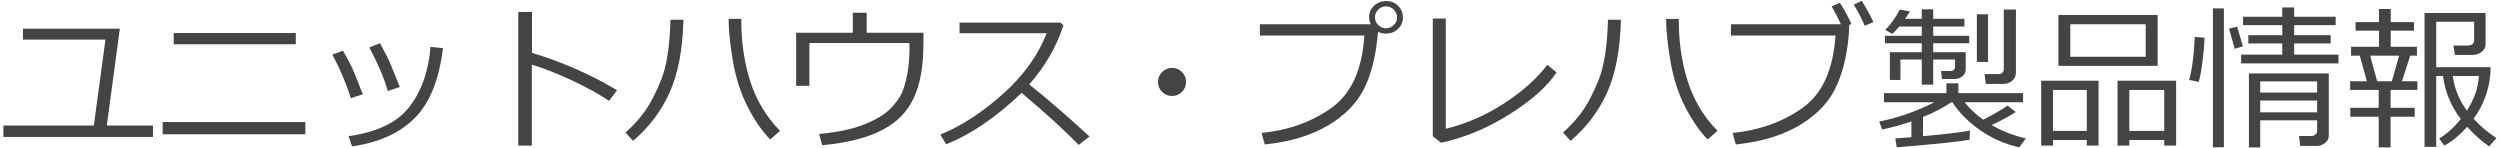
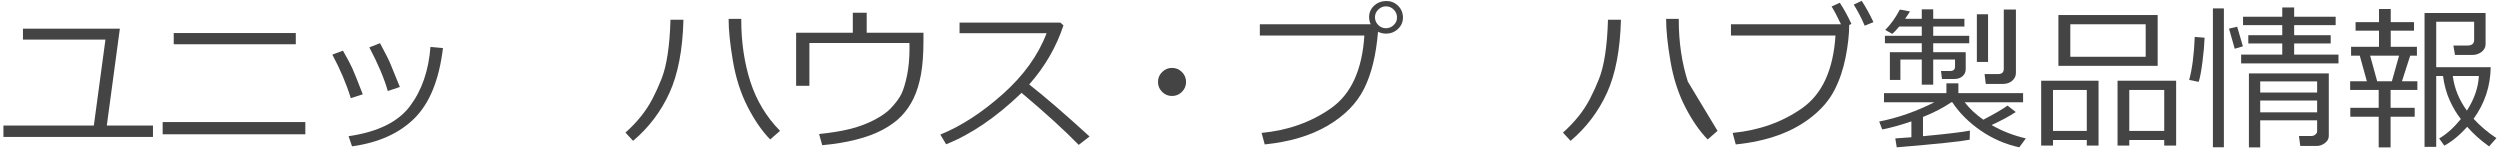
<svg xmlns="http://www.w3.org/2000/svg" width="472" height="28" viewBox="0 0 472 28" fill="none">
  <path d="M449.097 27.829V22.039H443.739V20.354H449.097V16.983H443.71V15.341H446.865L445.525 10.515H443.883V8.83H449.155V5.791H444.733V4.177H449.155V1.7H451.373V4.177H455.766V5.791H451.373V8.83H456.314V10.515H455.046L453.49 15.341H456.4V16.983H451.344V20.354H455.896V22.039H451.344V27.829H449.097ZM448.809 15.341H451.589L452.943 10.515H447.484L448.809 15.341ZM457.754 27.729V2.449H469.278V8.355C469.278 8.921 469.028 9.401 468.529 9.795C468.029 10.179 467.448 10.371 466.786 10.371H463.501L463.199 8.6H465.821C466.685 8.6 467.117 8.249 467.117 7.548V4.105H459.958V12.69H470.243C470.195 16.272 469.119 19.518 467.016 22.428C468.255 23.782 469.691 24.997 471.323 26.072L469.94 27.642C468.365 26.519 466.987 25.285 465.806 23.94C464.385 25.525 462.944 26.711 461.485 27.498L460.52 26.144C461.951 25.299 463.314 24.075 464.611 22.471L464.553 22.399C463.823 21.487 463.146 20.349 462.522 18.985C461.898 17.612 461.47 16.066 461.24 14.347H459.958V27.729H457.754ZM465.749 20.887C467.141 18.726 467.895 16.546 468.01 14.347H463.084C463.381 16.671 464.27 18.851 465.749 20.887Z" fill="#444444" />
  <path d="M441.506 11.97H423.126V10.314H430.89V8.211H424.48V6.641H430.89V4.739H423.486V3.155H430.89V1.412H433.137V3.155H440.973V4.739H433.137V6.641H440.037V8.211H433.137V10.314H441.506V11.97ZM419.871 27.8H417.797V1.585H419.871V27.8ZM423.458 8.744L421.916 9.205L420.836 5.402L422.377 5.042L423.458 8.744ZM416.227 7.116C416.188 8.336 416.059 9.824 415.838 11.581C415.617 13.329 415.377 14.621 415.117 15.456L413.317 15.096C413.883 13.022 414.234 10.314 414.368 6.972L416.227 7.116ZM437.473 22.716H426.727V27.829H424.595V13.857H439.677V25.654C439.677 26.192 439.432 26.643 438.942 27.008C438.462 27.373 437.953 27.556 437.415 27.556H434.29L434.045 25.683H436.364C436.652 25.683 436.906 25.592 437.127 25.409C437.358 25.227 437.473 25.03 437.473 24.819V22.716ZM437.473 17.473V15.37H426.727V17.473H437.473ZM426.727 21.203H437.473V18.985H426.727V21.203Z" fill="#444444" />
  <path d="M388.628 12.431V2.838H407.368V12.431H388.628ZM405.106 4.581H390.875V10.717H405.106V4.581ZM393.986 26.432H387.605V27.484H385.373V15.24H396.205V27.484H393.986V26.432ZM387.605 24.718H393.986V16.983H387.605V24.718ZM408.607 26.432H402.01V27.484H399.791V15.24H410.854V27.484H408.607V26.432ZM402.01 24.718H408.607V16.983H402.01V24.718Z" fill="#444444" />
  <path d="M369.052 14.909H366.647L366.46 13.411H368.145C368.788 13.411 369.11 13.137 369.11 12.59V11.236H364.99V15.989H362.83V11.236H358.797V15.096H356.809V9.853H362.83V8.167H355.873V6.756H362.83V5.013H358.566C358.028 5.666 357.591 6.127 357.255 6.396L355.93 5.647C356.929 4.677 357.851 3.395 358.696 1.801L360.597 2.161C360.347 2.583 360.045 3.044 359.69 3.544H362.83V1.758H364.99V3.544H370.882V5.013H364.99V6.756H371.789V8.167H364.99V9.853H371.127V13.05C371.127 13.607 370.92 14.059 370.507 14.405C370.104 14.741 369.619 14.909 369.052 14.909ZM378.17 15.845H374.915L374.685 13.987H377.234C377.954 13.987 378.314 13.655 378.314 12.993V1.801H380.605V13.742C380.605 14.347 380.369 14.851 379.899 15.254C379.428 15.648 378.852 15.845 378.17 15.845ZM373.23 11.697V2.694H375.347V11.697H373.23ZM360.871 25.914V22.918C358.96 23.58 357.126 24.089 355.368 24.444L354.792 22.946C358.278 22.265 361.754 21.05 365.221 19.302H355.7V17.588H367.482V15.73H369.744V17.588H381.959V19.302H370.925C371.866 20.512 373.042 21.611 374.454 22.601C376.615 21.467 378.137 20.579 379.02 19.936L380.576 21.146C379.376 21.943 377.854 22.764 376.01 23.609C377.978 24.742 380.134 25.582 382.477 26.13L381.239 27.815C378.607 27.239 376.168 26.178 373.921 24.632C371.684 23.076 369.907 21.299 368.592 19.302H368.419C366.921 20.329 365.135 21.256 363.06 22.082V25.712C367.487 25.299 370.44 24.948 371.919 24.66L371.876 26.375C370.205 26.711 365.615 27.191 358.105 27.815L357.832 26.13C358.773 26.072 359.786 26 360.871 25.914Z" fill="#444444" />
  <path d="M353.712 4.177L352.055 4.854C351.422 3.376 350.73 2.046 349.981 0.865L351.494 0.159C352.271 1.359 353.011 2.699 353.712 4.177ZM349.131 4.71C349.122 6.554 348.891 8.609 348.44 10.876C347.989 13.132 347.292 15.173 346.351 16.997C345.42 18.822 344.027 20.478 342.174 21.967C340.33 23.455 338.198 24.636 335.779 25.51C333.368 26.384 330.679 26.97 327.712 27.268L327.122 25.093C332.163 24.603 336.556 23.033 340.302 20.382C344.047 17.722 346.126 13.166 346.539 6.713H326.805V4.581H347.576C346.932 3.208 346.342 2.089 345.804 1.225L347.36 0.519C348.214 1.844 348.944 3.179 349.549 4.523L349.131 4.71Z" fill="#444444" />
-   <path d="M324.27 24.704L322.411 26.331C320.865 24.747 319.444 22.687 318.148 20.152C316.851 17.617 315.929 14.755 315.382 11.567C314.835 8.379 314.561 5.709 314.561 3.558H316.952V3.789C316.952 7.966 317.524 11.841 318.666 15.413C319.819 18.976 321.686 22.072 324.27 24.704ZM306.034 3.731C305.89 9.387 305.011 13.987 303.398 17.53C301.784 21.064 299.494 24.084 296.527 26.591L295.086 25.035C296.191 24.046 297.161 23.033 297.996 21.996C298.832 20.959 299.561 19.845 300.186 18.654C300.81 17.453 301.372 16.22 301.871 14.952C302.38 13.684 302.774 12.119 303.052 10.256C303.34 8.384 303.518 6.208 303.585 3.731H306.034Z" fill="#444444" />
-   <path d="M293.876 13.67C292.1 16.34 289.133 18.98 284.975 21.592C280.826 24.204 276.529 25.99 272.083 26.951L270.513 25.741V3.5H272.961V24.315C276.841 23.364 280.504 21.77 283.952 19.532C287.409 17.295 290.136 14.861 292.134 12.229L293.876 13.67Z" fill="#444444" />
+   <path d="M324.27 24.704L322.411 26.331C320.865 24.747 319.444 22.687 318.148 20.152C316.851 17.617 315.929 14.755 315.382 11.567C314.835 8.379 314.561 5.709 314.561 3.558H316.952V3.789C316.952 7.966 317.524 11.841 318.666 15.413ZM306.034 3.731C305.89 9.387 305.011 13.987 303.398 17.53C301.784 21.064 299.494 24.084 296.527 26.591L295.086 25.035C296.191 24.046 297.161 23.033 297.996 21.996C298.832 20.959 299.561 19.845 300.186 18.654C300.81 17.453 301.372 16.22 301.871 14.952C302.38 13.684 302.774 12.119 303.052 10.256C303.34 8.384 303.518 6.208 303.585 3.731H306.034Z" fill="#444444" />
  <path d="M260.17 5.992C259.815 10.362 258.941 13.939 257.549 16.724C256.166 19.509 253.871 21.842 250.664 23.724C247.456 25.606 243.495 26.787 238.78 27.268L238.189 25.093C243.212 24.612 247.595 23.047 251.341 20.397C255.095 17.746 257.179 13.185 257.592 6.713H237.858V4.581H258.788C258.596 4.187 258.495 3.741 258.485 3.241C258.485 2.396 258.792 1.681 259.407 1.095C260.031 0.509 260.804 0.207 261.726 0.188C262.59 0.188 263.325 0.48 263.93 1.066C264.545 1.652 264.861 2.391 264.881 3.284C264.881 4.139 264.573 4.859 263.959 5.445C263.344 6.031 262.6 6.333 261.726 6.353C261.15 6.353 260.631 6.232 260.17 5.992ZM261.668 5.33C262.225 5.33 262.71 5.133 263.123 4.739C263.546 4.346 263.757 3.865 263.757 3.299C263.757 2.723 263.551 2.228 263.138 1.815C262.734 1.402 262.245 1.196 261.668 1.196C261.111 1.196 260.627 1.402 260.214 1.815C259.801 2.219 259.594 2.699 259.594 3.256C259.594 3.813 259.796 4.298 260.199 4.71C260.612 5.123 261.102 5.33 261.668 5.33Z" fill="#444444" />
  <path d="M218.628 15.47C218.628 14.741 218.888 14.117 219.406 13.598C219.925 13.079 220.549 12.82 221.279 12.82C222.009 12.82 222.633 13.079 223.151 13.598C223.67 14.117 223.929 14.741 223.929 15.47C223.929 16.2 223.67 16.825 223.151 17.343C222.633 17.862 222.009 18.121 221.279 18.121C220.549 18.121 219.925 17.862 219.406 17.343C218.888 16.825 218.628 16.2 218.628 15.47Z" fill="#444444" />
  <path d="M205.708 25.77L203.662 27.354C201.031 24.646 197.435 21.371 192.874 17.53C188.101 22.12 183.352 25.357 178.628 27.239L177.533 25.409C181.489 23.796 185.427 21.242 189.344 17.746C193.272 14.241 196.023 10.415 197.598 6.266H181.163V4.264H200.191L200.781 4.797C199.437 8.868 197.281 12.585 194.314 15.946C197.252 18.241 201.05 21.515 205.708 25.77Z" fill="#444444" />
  <path d="M174.35 7.62C174.35 10.203 174.191 12.359 173.874 14.088C173.557 15.807 173.096 17.295 172.491 18.553C171.896 19.801 171.133 20.915 170.201 21.895C169.27 22.865 168.084 23.734 166.643 24.502C165.212 25.261 163.542 25.88 161.631 26.36C159.729 26.85 157.597 27.2 155.235 27.412L154.645 25.294C156.978 25.064 158.971 24.737 160.622 24.315C162.274 23.883 163.762 23.321 165.088 22.629C166.422 21.928 167.436 21.218 168.127 20.498C169.097 19.48 169.783 18.558 170.187 17.732C170.59 16.896 170.945 15.725 171.253 14.217C171.56 12.7 171.714 11.005 171.714 9.133L171.699 8.124H152.815V16.205H150.309V6.18H161.011V2.406H163.633V6.18H174.35V7.62Z" fill="#444444" />
  <path d="M147.27 24.704L145.411 26.331C143.865 24.747 142.444 22.687 141.148 20.152C139.851 17.617 138.929 14.755 138.382 11.567C137.835 8.379 137.561 5.709 137.561 3.558H139.952V3.789C139.952 7.966 140.524 11.841 141.666 15.413C142.819 18.976 144.686 22.072 147.27 24.704ZM129.034 3.731C128.89 9.387 128.011 13.987 126.398 17.53C124.784 21.064 122.494 24.084 119.527 26.591L118.086 25.035C119.191 24.046 120.161 23.033 120.996 21.996C121.832 20.959 122.561 19.845 123.186 18.654C123.81 17.453 124.372 16.22 124.871 14.952C125.38 13.684 125.774 12.119 126.052 10.256C126.34 8.384 126.518 6.208 126.585 3.731H129.034Z" fill="#444444" />
-   <path d="M116.502 17.041L114.99 19.043C112.992 17.708 110.606 16.397 107.831 15.11C105.055 13.824 102.583 12.854 100.412 12.201V27.484H97.848V2.262H100.441V9.982C106.136 11.692 111.489 14.044 116.502 17.041Z" fill="#444444" />
  <path d="M75.493 16.421L73.217 17.185C72.554 14.841 71.392 12.095 69.731 8.945L71.748 8.153C72.833 10.16 73.51 11.514 73.779 12.215C74.048 12.906 74.619 14.309 75.493 16.421ZM83.631 9.075C82.911 15.067 81.12 19.485 78.258 22.327C75.406 25.169 71.474 26.936 66.461 27.628L65.813 25.712C71.287 24.924 75.147 23.038 77.394 20.051C79.641 17.064 80.933 13.334 81.269 8.859L83.631 9.075ZM68.492 17.804L66.231 18.539C65.415 15.869 64.253 13.127 62.745 10.314L64.747 9.565C65.573 11.005 66.159 12.105 66.505 12.863C66.85 13.622 67.513 15.269 68.492 17.804Z" fill="#444444" />
  <path d="M55.846 8.355H32.799V6.237H55.846V8.355ZM57.646 25.352H30.71V23.047H57.646V25.352Z" fill="#444444" />
  <path d="M28.881 25.856H0.648V23.695H17.717L19.907 7.476H4.336V5.416H22.629L20.166 23.695H28.881V25.856Z" fill="#444444" />
</svg>